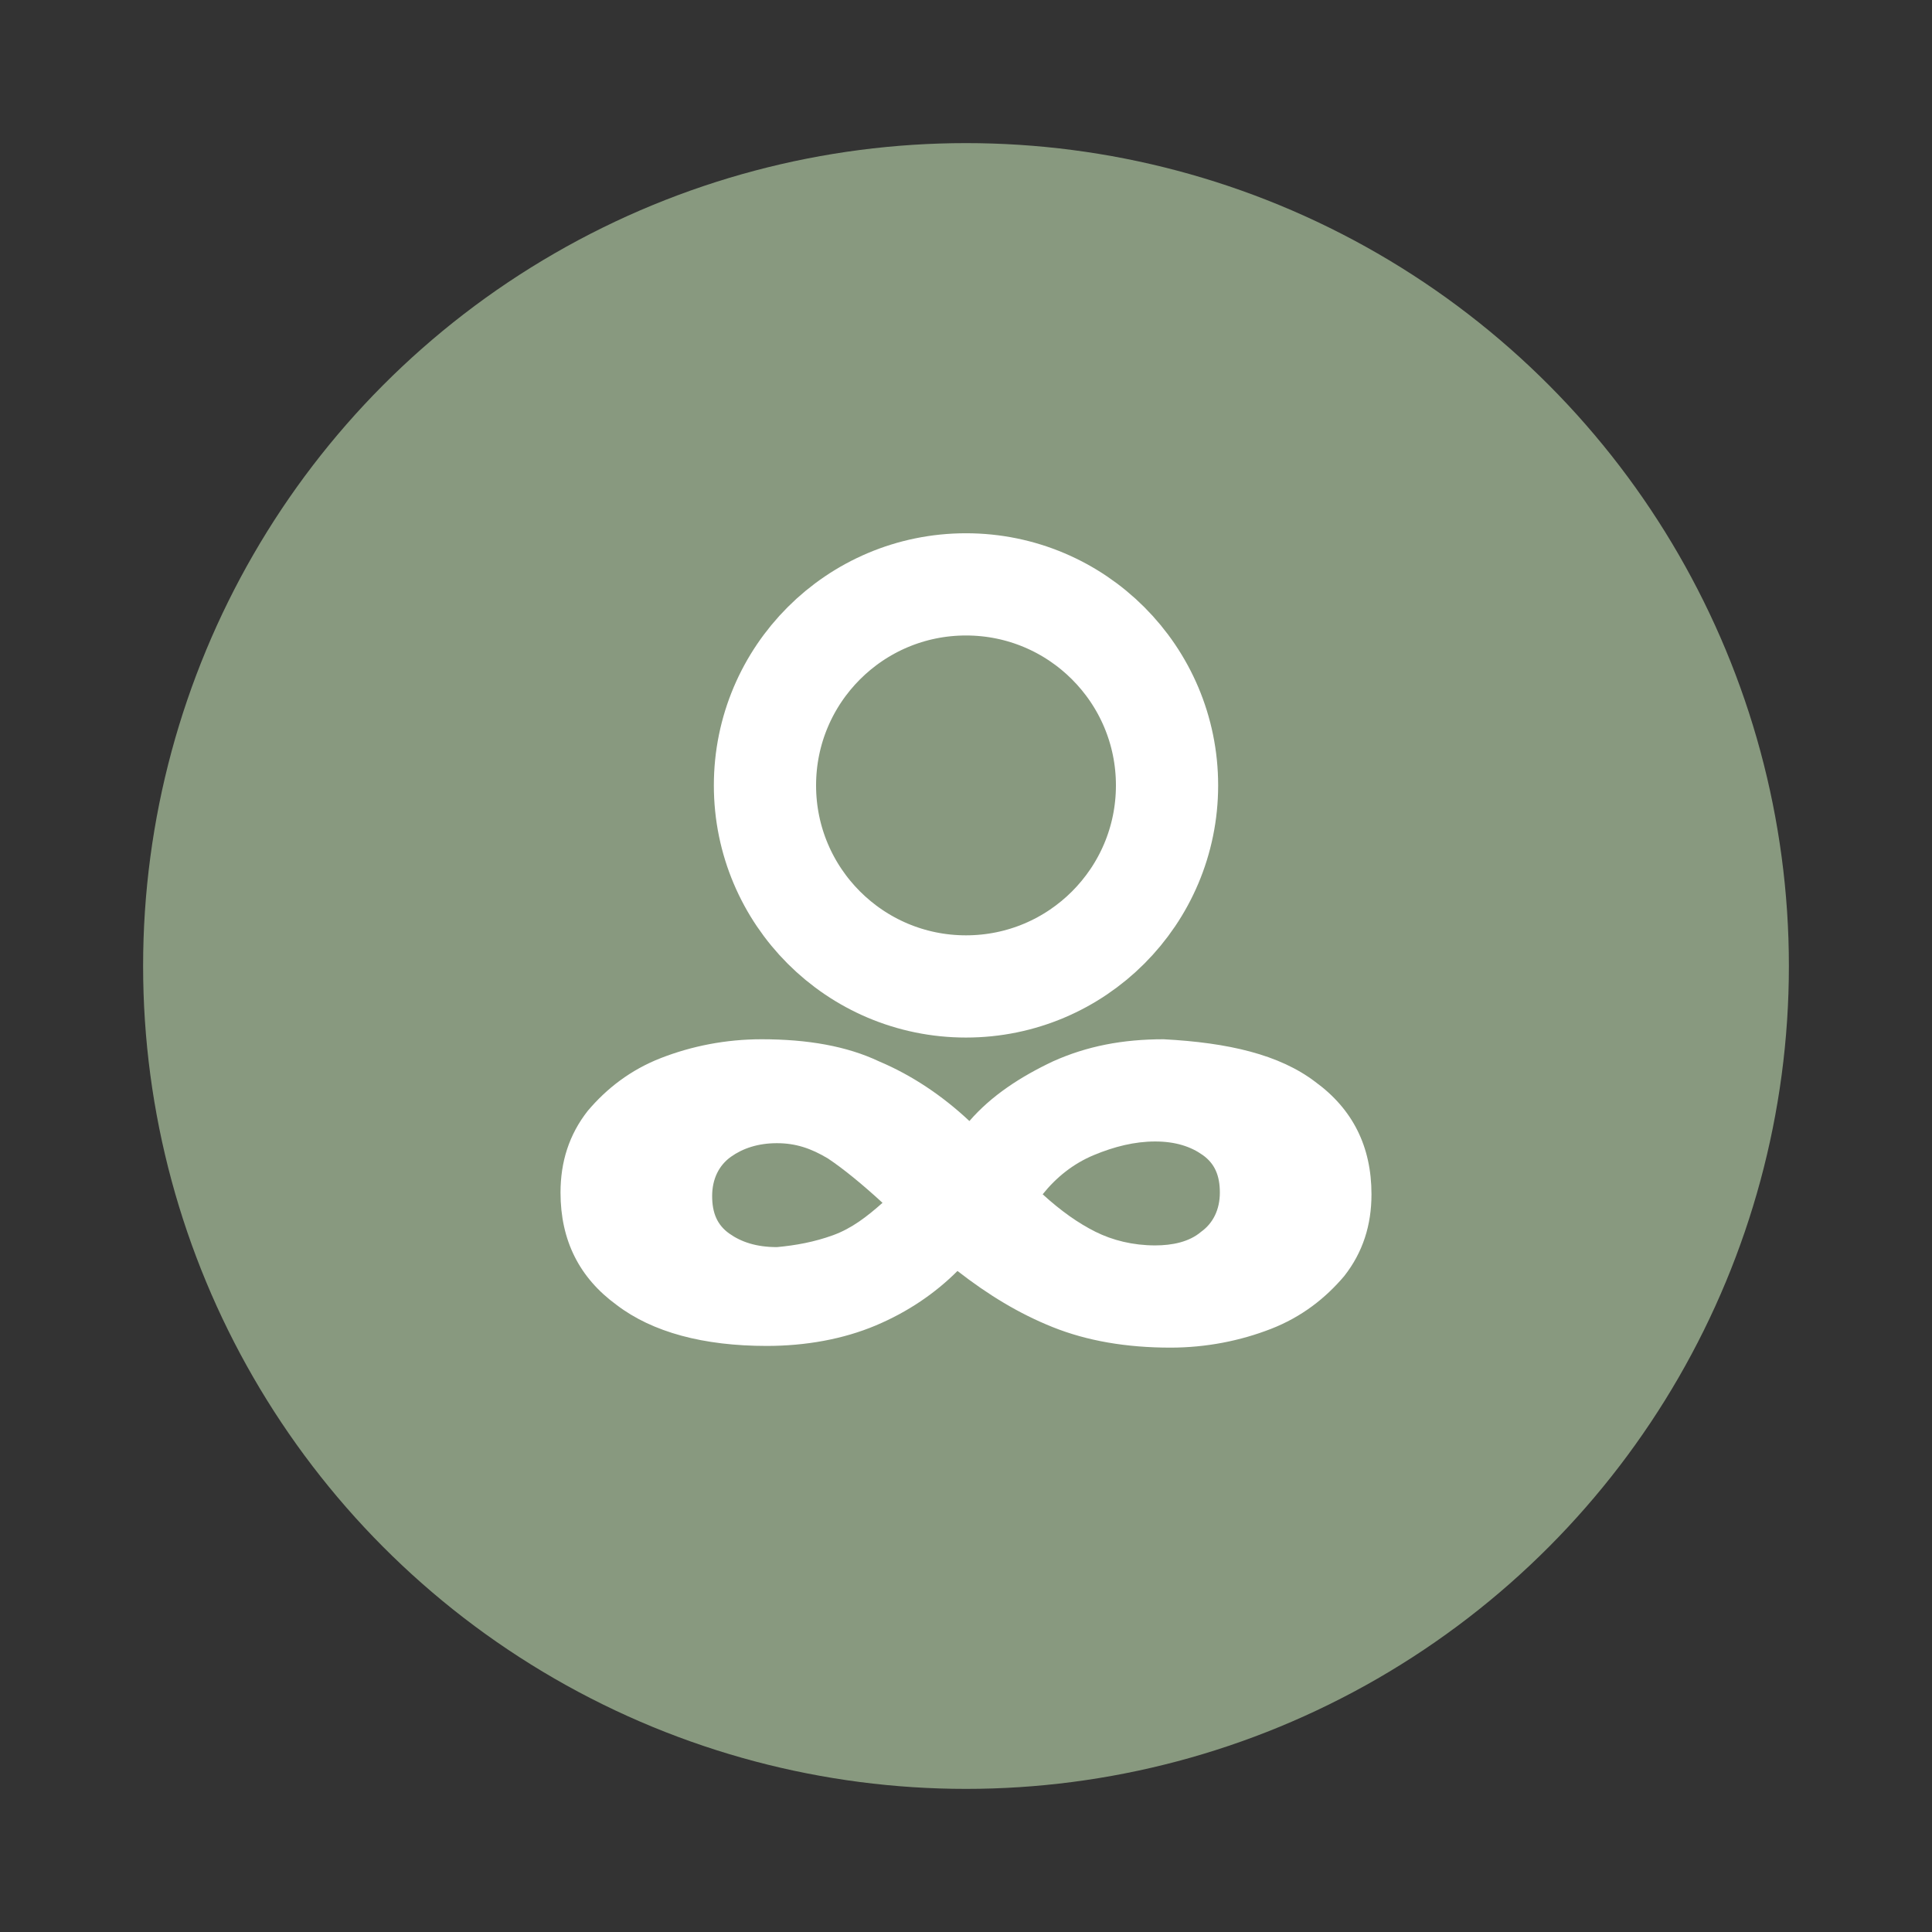
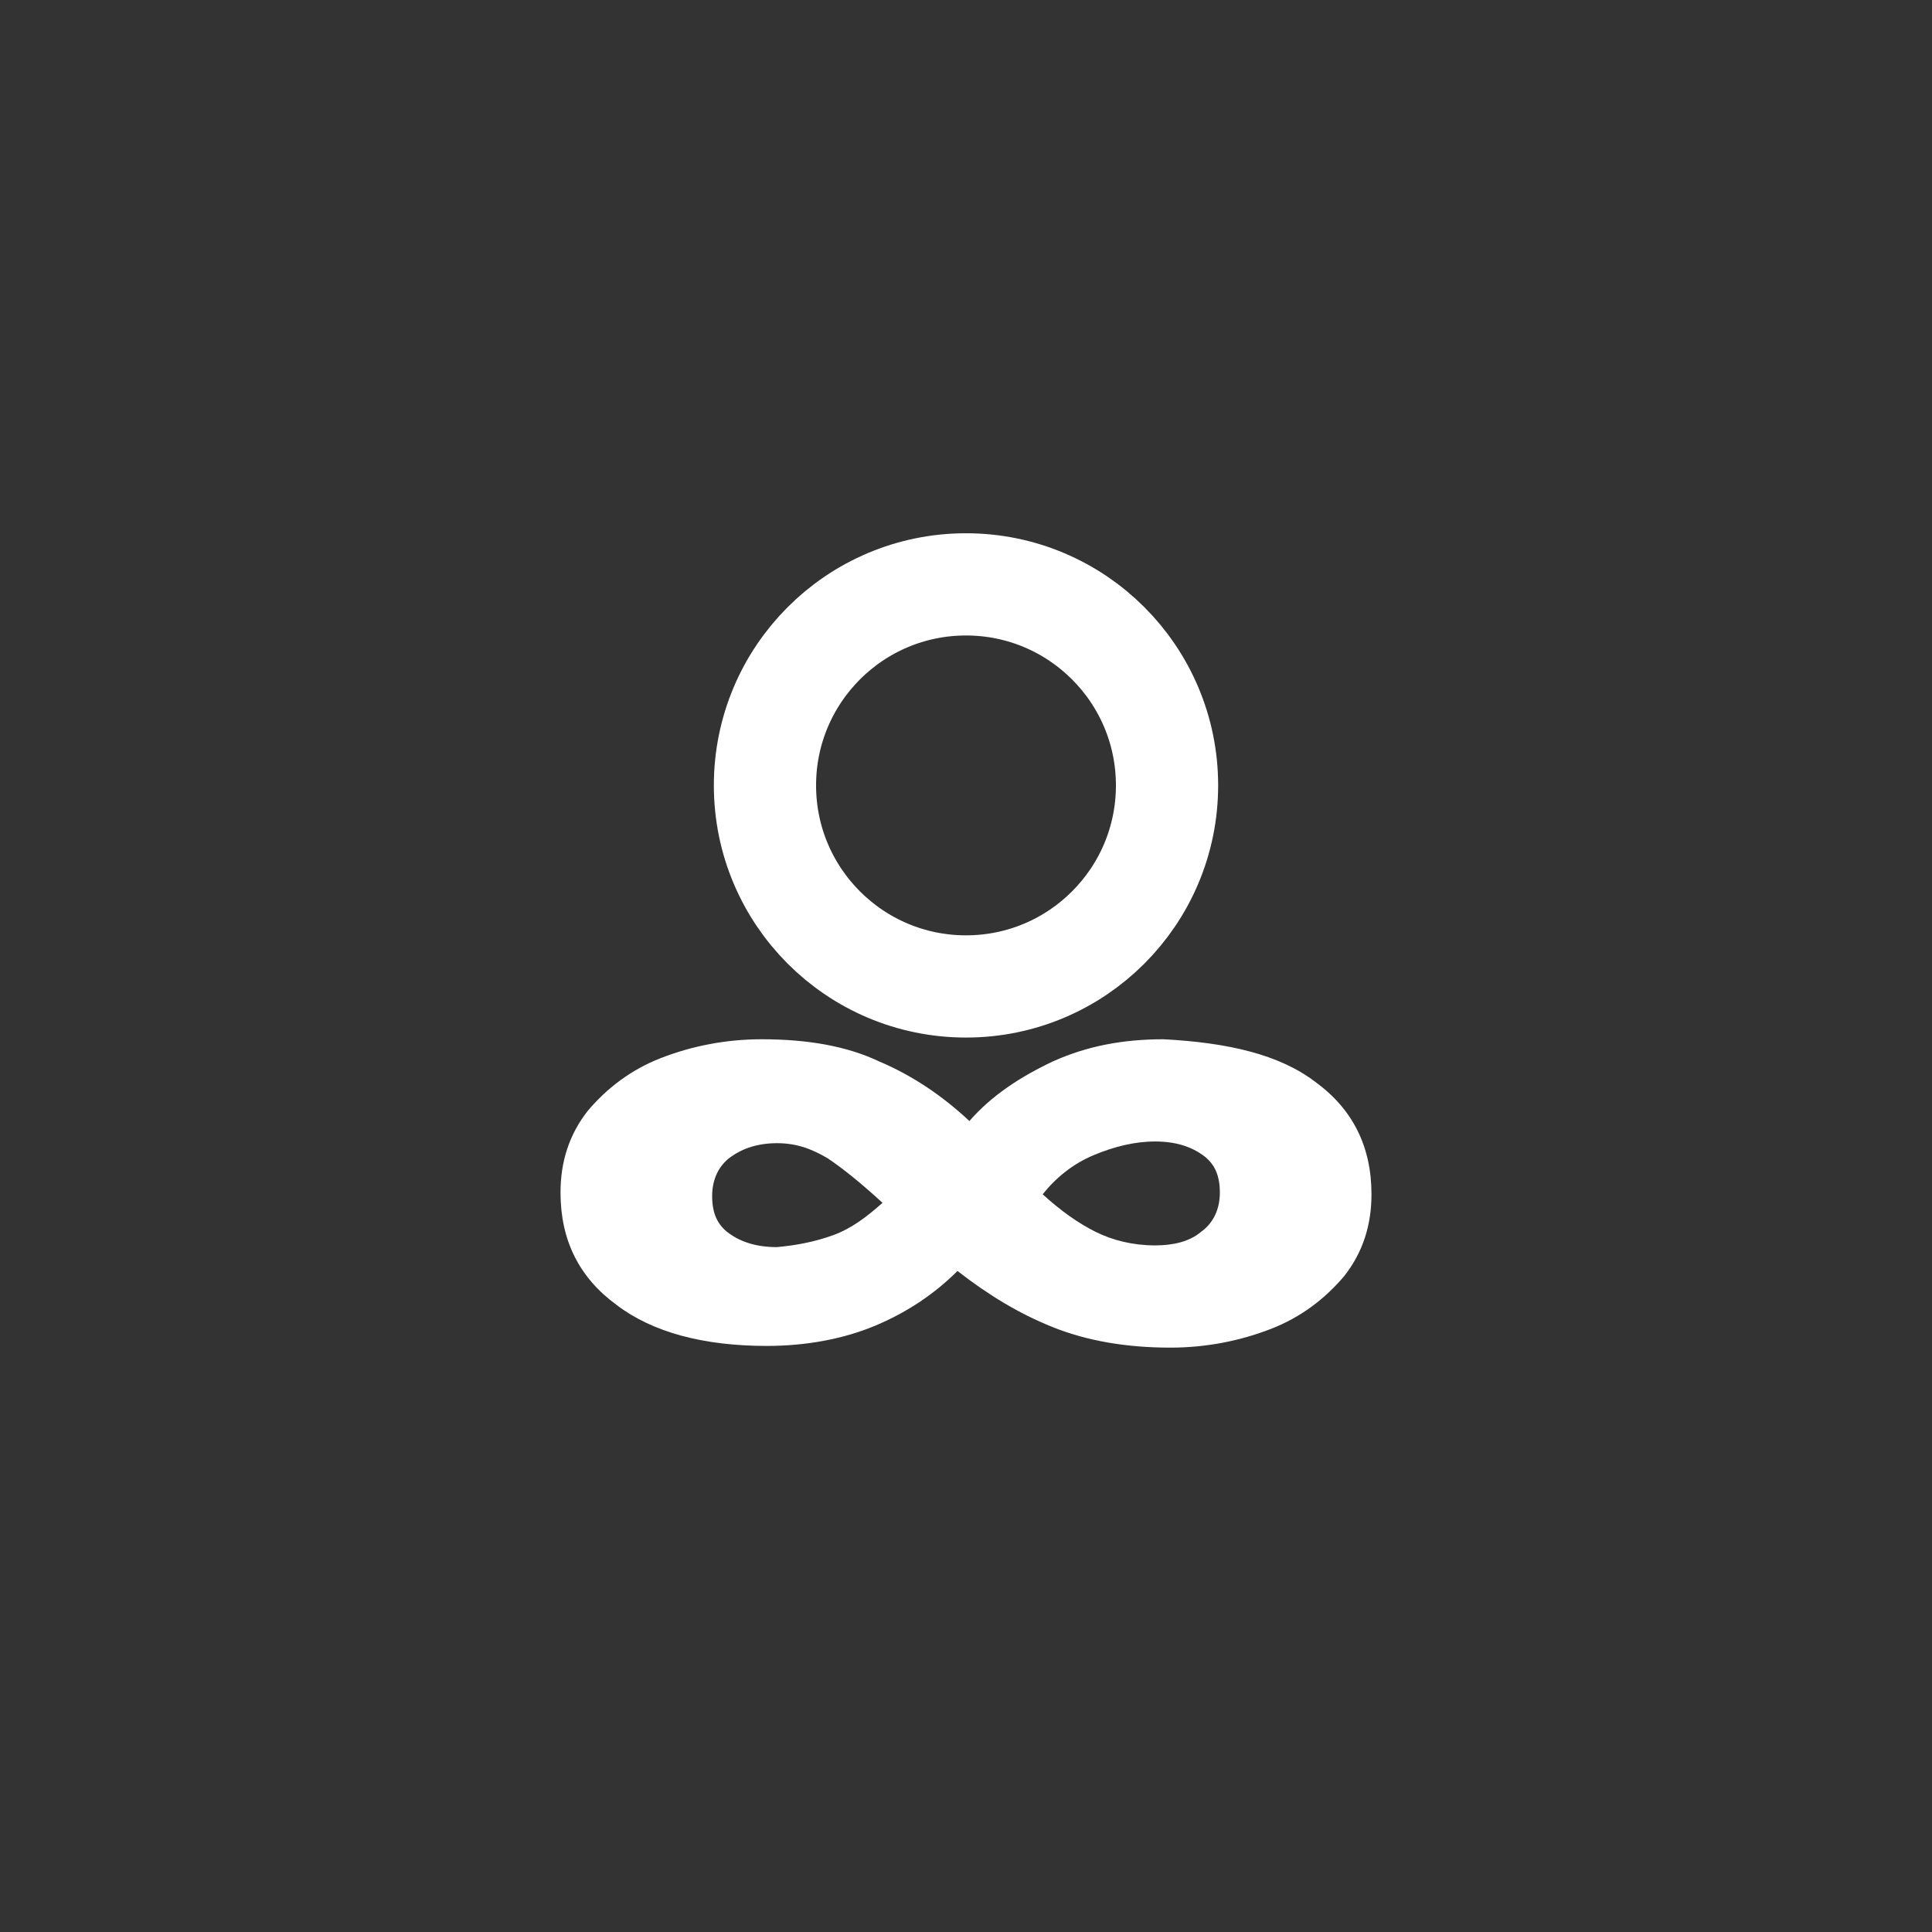
<svg xmlns="http://www.w3.org/2000/svg" version="1.1" id="Layer_1" x="0px" y="0px" viewBox="0 0 113.4 113.4" style="enable-background:new 0 0 113.4 113.4;" xml:space="preserve">
  <rect x="0" y="0" width="113.4" height="113.4" fill="#333333" stroke="none" />
  <style type="text/css">
	.st0{fill:#88997F;}
	.st1{fill:#FFFFFF;}
	.st2{fill:none;stroke:#FFFFFF;stroke-width:6;stroke-miterlimit:10;}
</style>
-   <circle class="st0" cx="56.7" cy="56.7" r="48.3" />
  <g>
    <path class="st1" d="M77.2,63.5c2.2,1.6,3.3,3.8,3.3,6.6c0,1.8-0.5,3.4-1.6,4.8c-1.1,1.3-2.5,2.4-4.3,3.1c-1.8,0.7-3.8,1.1-5.9,1.1   c-2.6,0-4.9-0.4-6.9-1.2c-2-0.8-3.8-1.9-5.6-3.3c-1.3,1.3-2.9,2.4-4.8,3.2c-1.9,0.8-4.1,1.2-6.4,1.2c-3.7,0-6.7-0.8-8.8-2.4   c-2.2-1.6-3.3-3.8-3.3-6.6c0-1.8,0.5-3.4,1.6-4.8c1.1-1.3,2.5-2.4,4.3-3.1c1.8-0.7,3.8-1.1,5.9-1.1c2.7,0,5,0.4,6.9,1.3   c1.9,0.8,3.7,2,5.3,3.5c1.3-1.5,3-2.6,4.9-3.5c2-0.9,4.1-1.3,6.5-1.3C72.1,61.2,75.1,61.9,77.2,63.5z M48.9,72.5   c1.1-0.4,2-1.1,2.9-1.9c-1.2-1.1-2.3-2-3.2-2.6c-1-0.6-1.9-0.9-3-0.9c-1.1,0-2,0.3-2.7,0.8c-0.7,0.5-1.1,1.3-1.1,2.3   c0,1,0.3,1.7,1,2.2c0.7,0.5,1.6,0.8,2.8,0.8C46.7,73.1,47.8,72.9,48.9,72.5z M70.5,72.3c0.7-0.5,1.1-1.3,1.1-2.3c0-1-0.3-1.7-1-2.2   c-0.7-0.5-1.6-0.8-2.8-0.8c-1.2,0-2.4,0.3-3.6,0.8c-1.2,0.5-2.2,1.3-3,2.3c1.1,1,2.1,1.7,3.1,2.2c1,0.5,2.2,0.8,3.5,0.8   C68.8,73.1,69.8,72.9,70.5,72.3z" />
  </g>
  <circle class="st2" cx="56.7" cy="46.1" r="11.8" />
</svg>